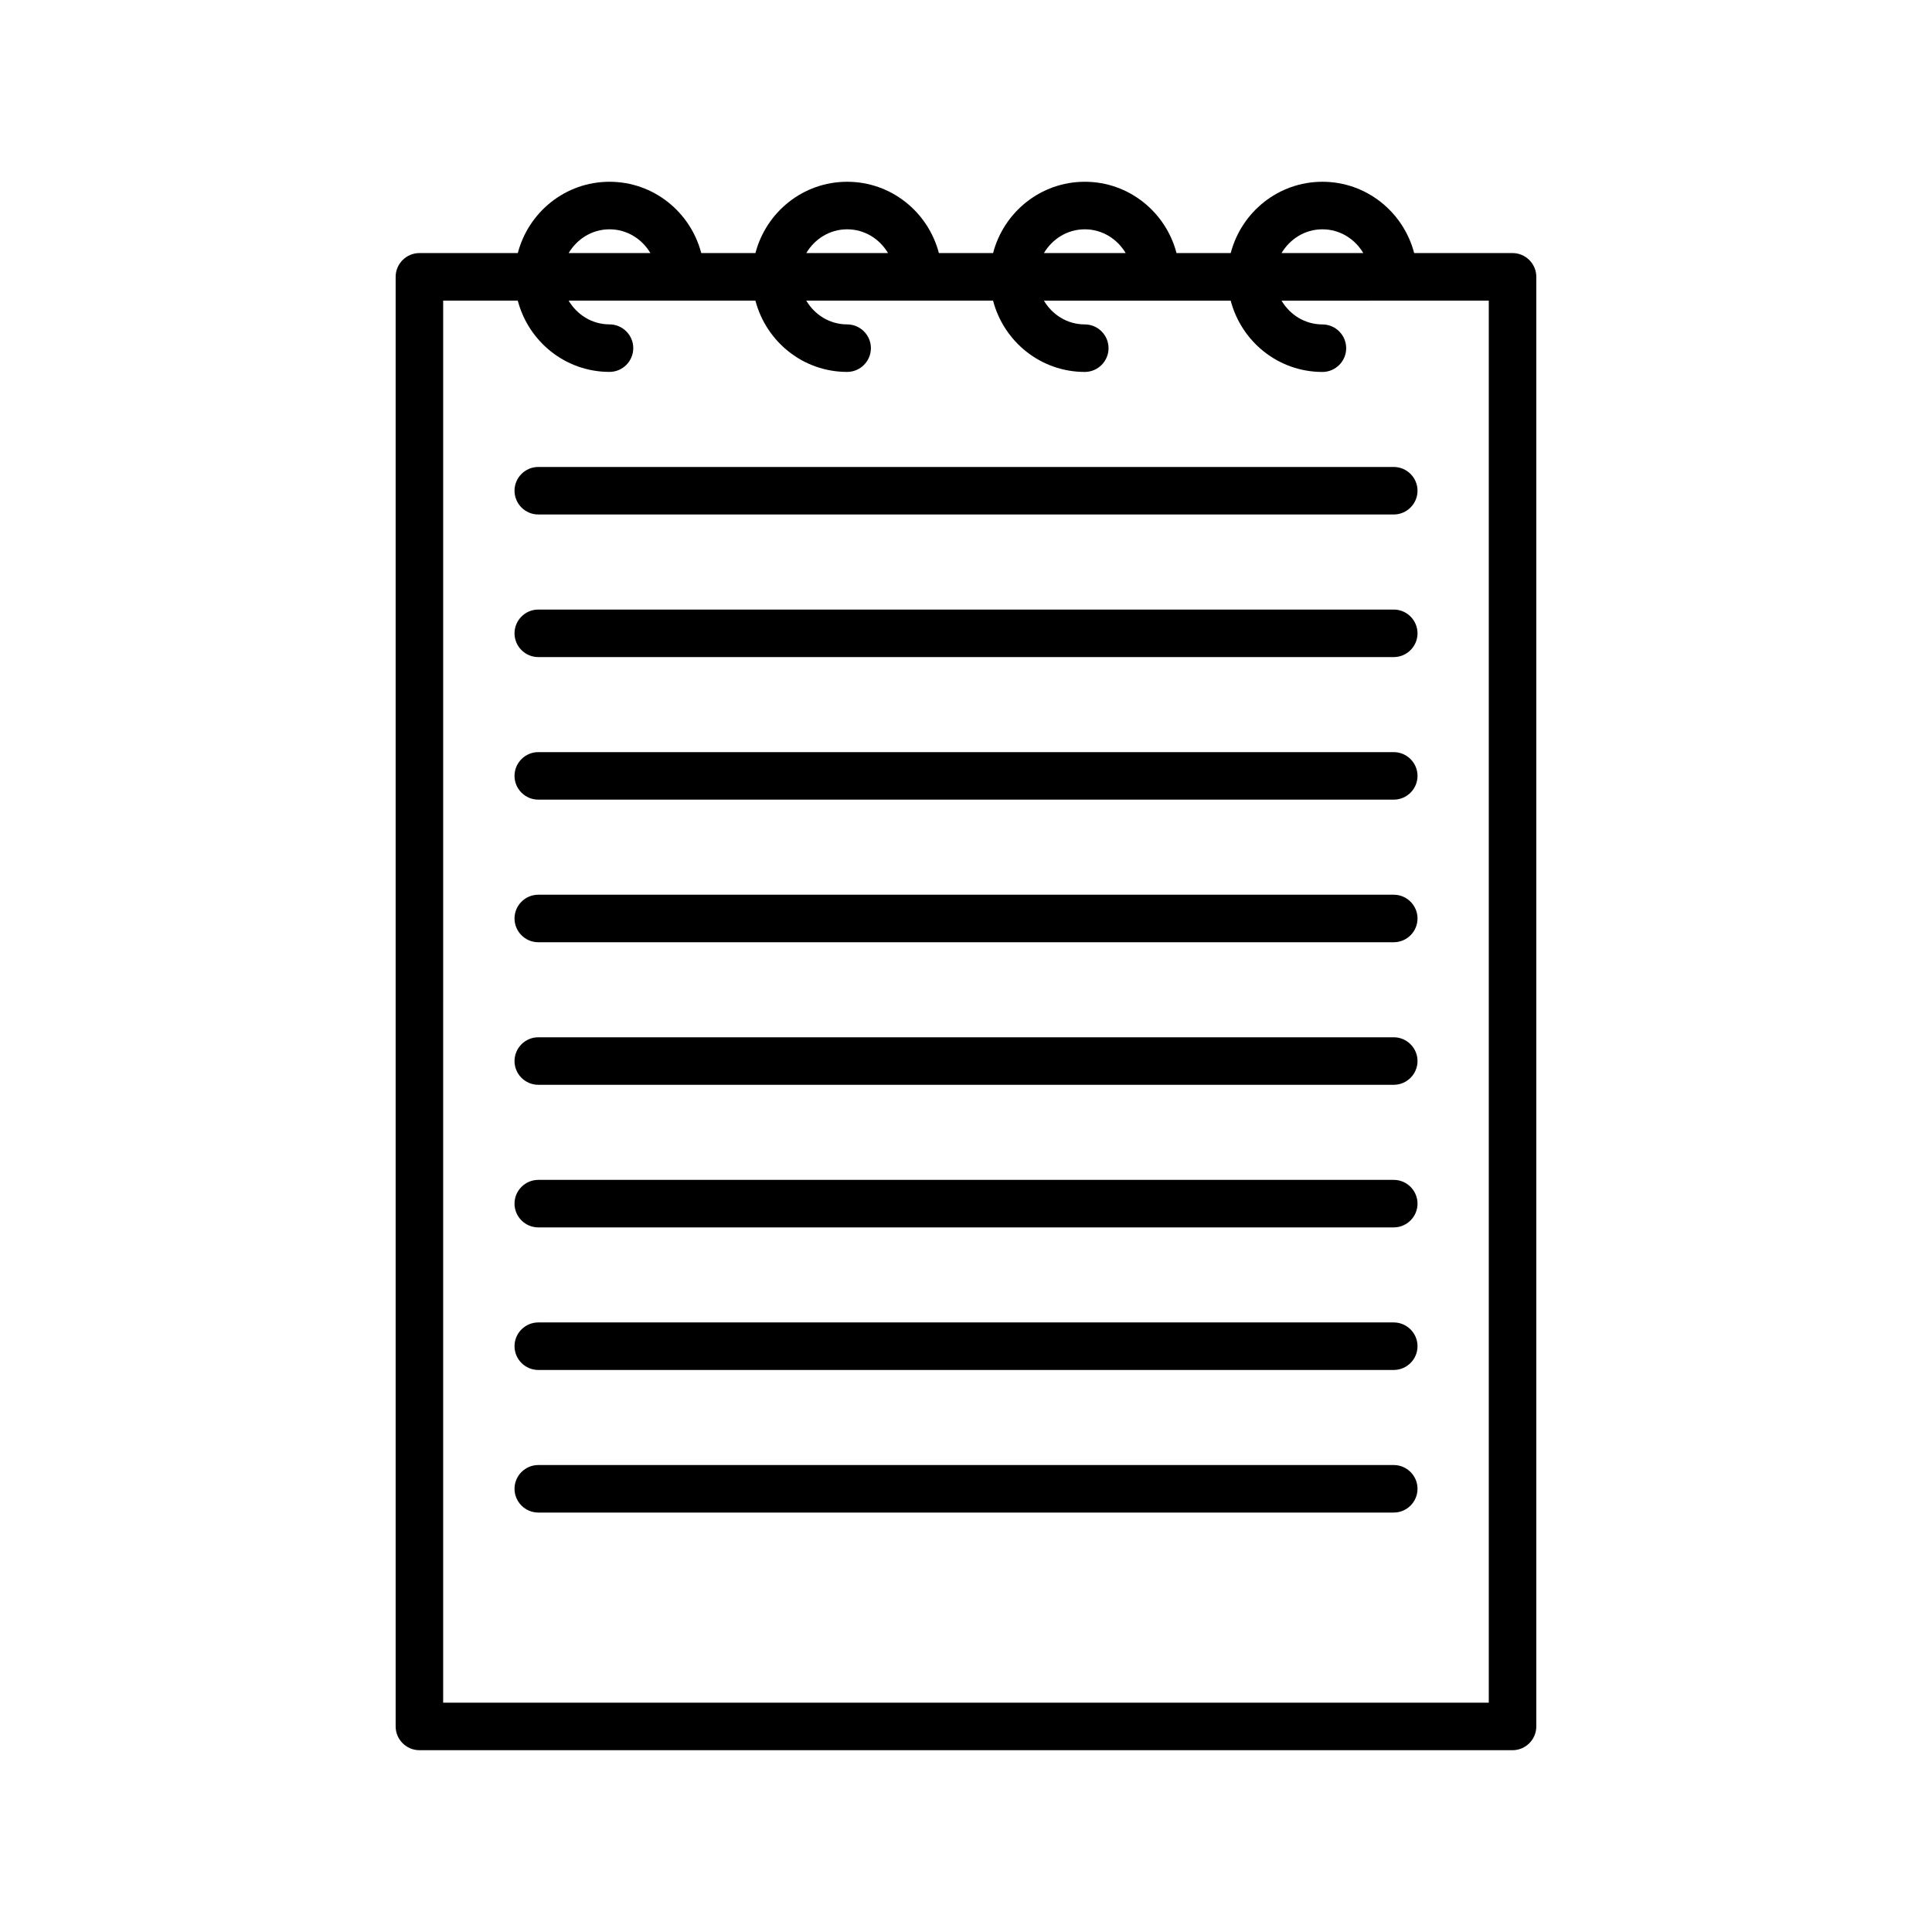
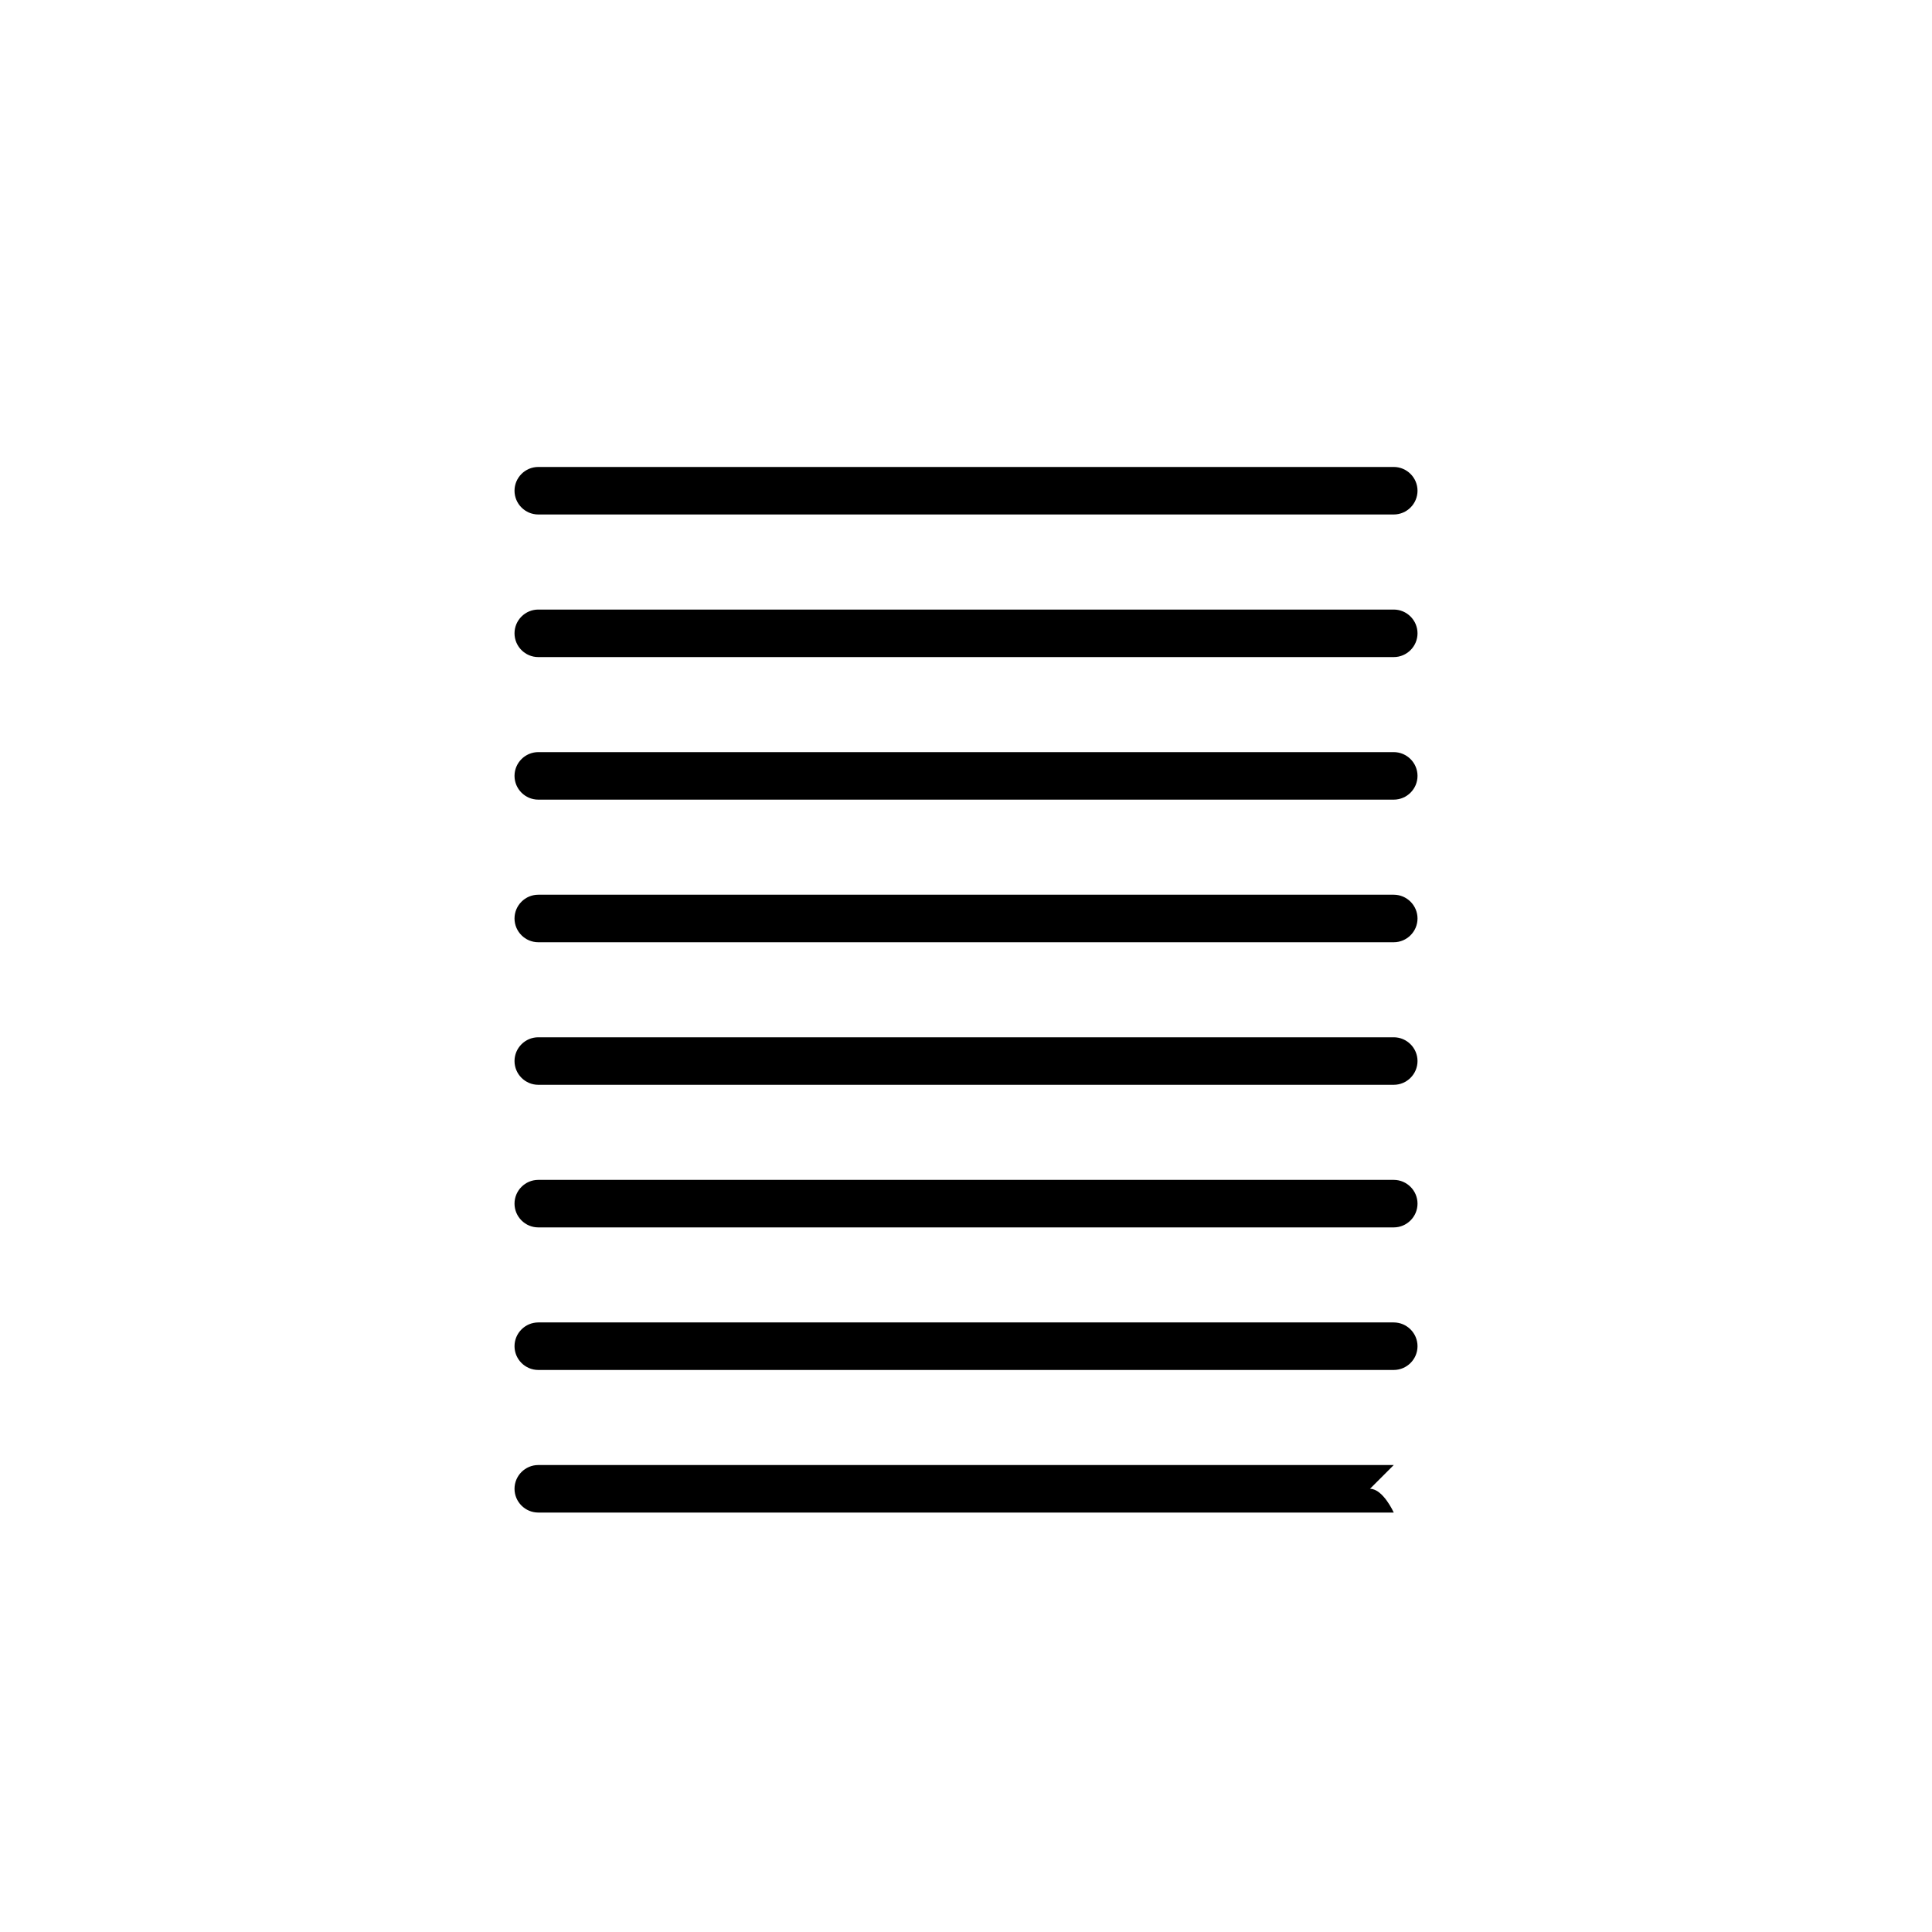
<svg xmlns="http://www.w3.org/2000/svg" fill="#000000" width="800px" height="800px" version="1.1" viewBox="144 144 512 512">
  <g>
-     <path d="m544.84 607.82c3.465 0 6.297-2.832 6.297-6.297v-384.16c0-3.465-2.832-6.297-6.297-6.297h-26.07c-2.832-10.832-12.594-18.895-24.309-18.895s-21.477 8.062-24.309 18.895h-14.359c-2.832-10.832-12.594-18.895-24.309-18.895-11.715 0-21.477 8.062-24.309 18.895h-14.359c-2.832-10.832-12.594-18.895-24.309-18.895-11.715 0-21.477 8.062-24.309 18.895h-14.359c-2.832-10.832-12.594-18.895-24.309-18.895s-21.477 8.062-24.309 18.895h-26.074c-3.465 0-6.297 2.832-6.297 6.297v384.16c0 3.465 2.832 6.297 6.297 6.297zm-50.383-403.05c4.66 0 8.629 2.582 10.832 6.297h-21.664c2.207-3.715 6.172-6.297 10.832-6.297zm-62.973 0c4.66 0 8.629 2.582 10.832 6.297h-21.664c2.203-3.715 6.172-6.297 10.832-6.297zm-62.977 0c4.66 0 8.629 2.582 10.832 6.297h-21.664c2.203-3.715 6.172-6.297 10.832-6.297zm-62.977 0c4.66 0 8.629 2.582 10.832 6.297h-21.664c2.203-3.715 6.172-6.297 10.832-6.297zm-44.086 18.891h19.773c2.832 10.832 12.594 18.895 24.309 18.895 3.465 0 6.297-2.832 6.297-6.297 0-3.465-2.832-6.297-6.297-6.297-4.66 0-8.629-2.582-10.832-6.297h49.5c2.832 10.832 12.594 18.895 24.309 18.895 3.465 0 6.297-2.832 6.297-6.297s-2.832-6.297-6.297-6.297c-4.66 0-8.629-2.582-10.832-6.297h49.5c2.832 10.832 12.594 18.895 24.309 18.895 3.465 0 6.297-2.832 6.297-6.297 0-3.465-2.832-6.297-6.297-6.297-4.66 0-8.629-2.582-10.832-6.297h49.5c2.832 10.832 12.594 18.895 24.309 18.895 3.465 0 6.297-2.832 6.297-6.297 0-3.465-2.832-6.297-6.297-6.297-4.66 0-8.629-2.582-10.832-6.297l54.918-0.016v371.56l-277.1 0.004z" />
    <path d="m513.36 267.75h-226.71c-3.465 0-6.297 2.832-6.297 6.297s2.832 6.297 6.297 6.297h226.71c3.465 0 6.297-2.832 6.297-6.297s-2.832-6.297-6.297-6.297z" />
    <path d="m513.36 305.54h-226.71c-3.465 0-6.297 2.832-6.297 6.297 0 3.465 2.832 6.297 6.297 6.297h226.71c3.465 0 6.297-2.832 6.297-6.297 0-3.465-2.832-6.297-6.297-6.297z" />
    <path d="m513.36 343.32h-226.71c-3.465 0-6.297 2.832-6.297 6.297 0 3.465 2.832 6.297 6.297 6.297h226.71c3.465 0 6.297-2.832 6.297-6.297 0-3.465-2.832-6.297-6.297-6.297z" />
    <path d="m513.36 381.11h-226.71c-3.465 0-6.297 2.832-6.297 6.297s2.832 6.297 6.297 6.297h226.71c3.465 0 6.297-2.832 6.297-6.297 0-3.461-2.832-6.297-6.297-6.297z" />
    <path d="m513.36 418.89h-226.71c-3.465 0-6.297 2.832-6.297 6.297s2.832 6.297 6.297 6.297h226.71c3.465 0 6.297-2.832 6.297-6.297 0-3.461-2.832-6.297-6.297-6.297z" />
    <path d="m513.36 456.68h-226.71c-3.465 0-6.297 2.832-6.297 6.297s2.832 6.297 6.297 6.297h226.71c3.465 0 6.297-2.832 6.297-6.297 0-3.461-2.832-6.297-6.297-6.297z" />
    <path d="m513.36 494.46h-226.71c-3.465 0-6.297 2.832-6.297 6.297 0 3.465 2.832 6.297 6.297 6.297h226.71c3.465 0 6.297-2.832 6.297-6.297 0-3.461-2.832-6.297-6.297-6.297z" />
-     <path d="m513.36 532.25h-226.71c-3.465 0-6.297 2.832-6.297 6.297s2.832 6.297 6.297 6.297h226.71c3.465 0 6.297-2.832 6.297-6.297s-2.832-6.297-6.297-6.297z" />
+     <path d="m513.36 532.25h-226.71c-3.465 0-6.297 2.832-6.297 6.297s2.832 6.297 6.297 6.297h226.71s-2.832-6.297-6.297-6.297z" />
  </g>
</svg>